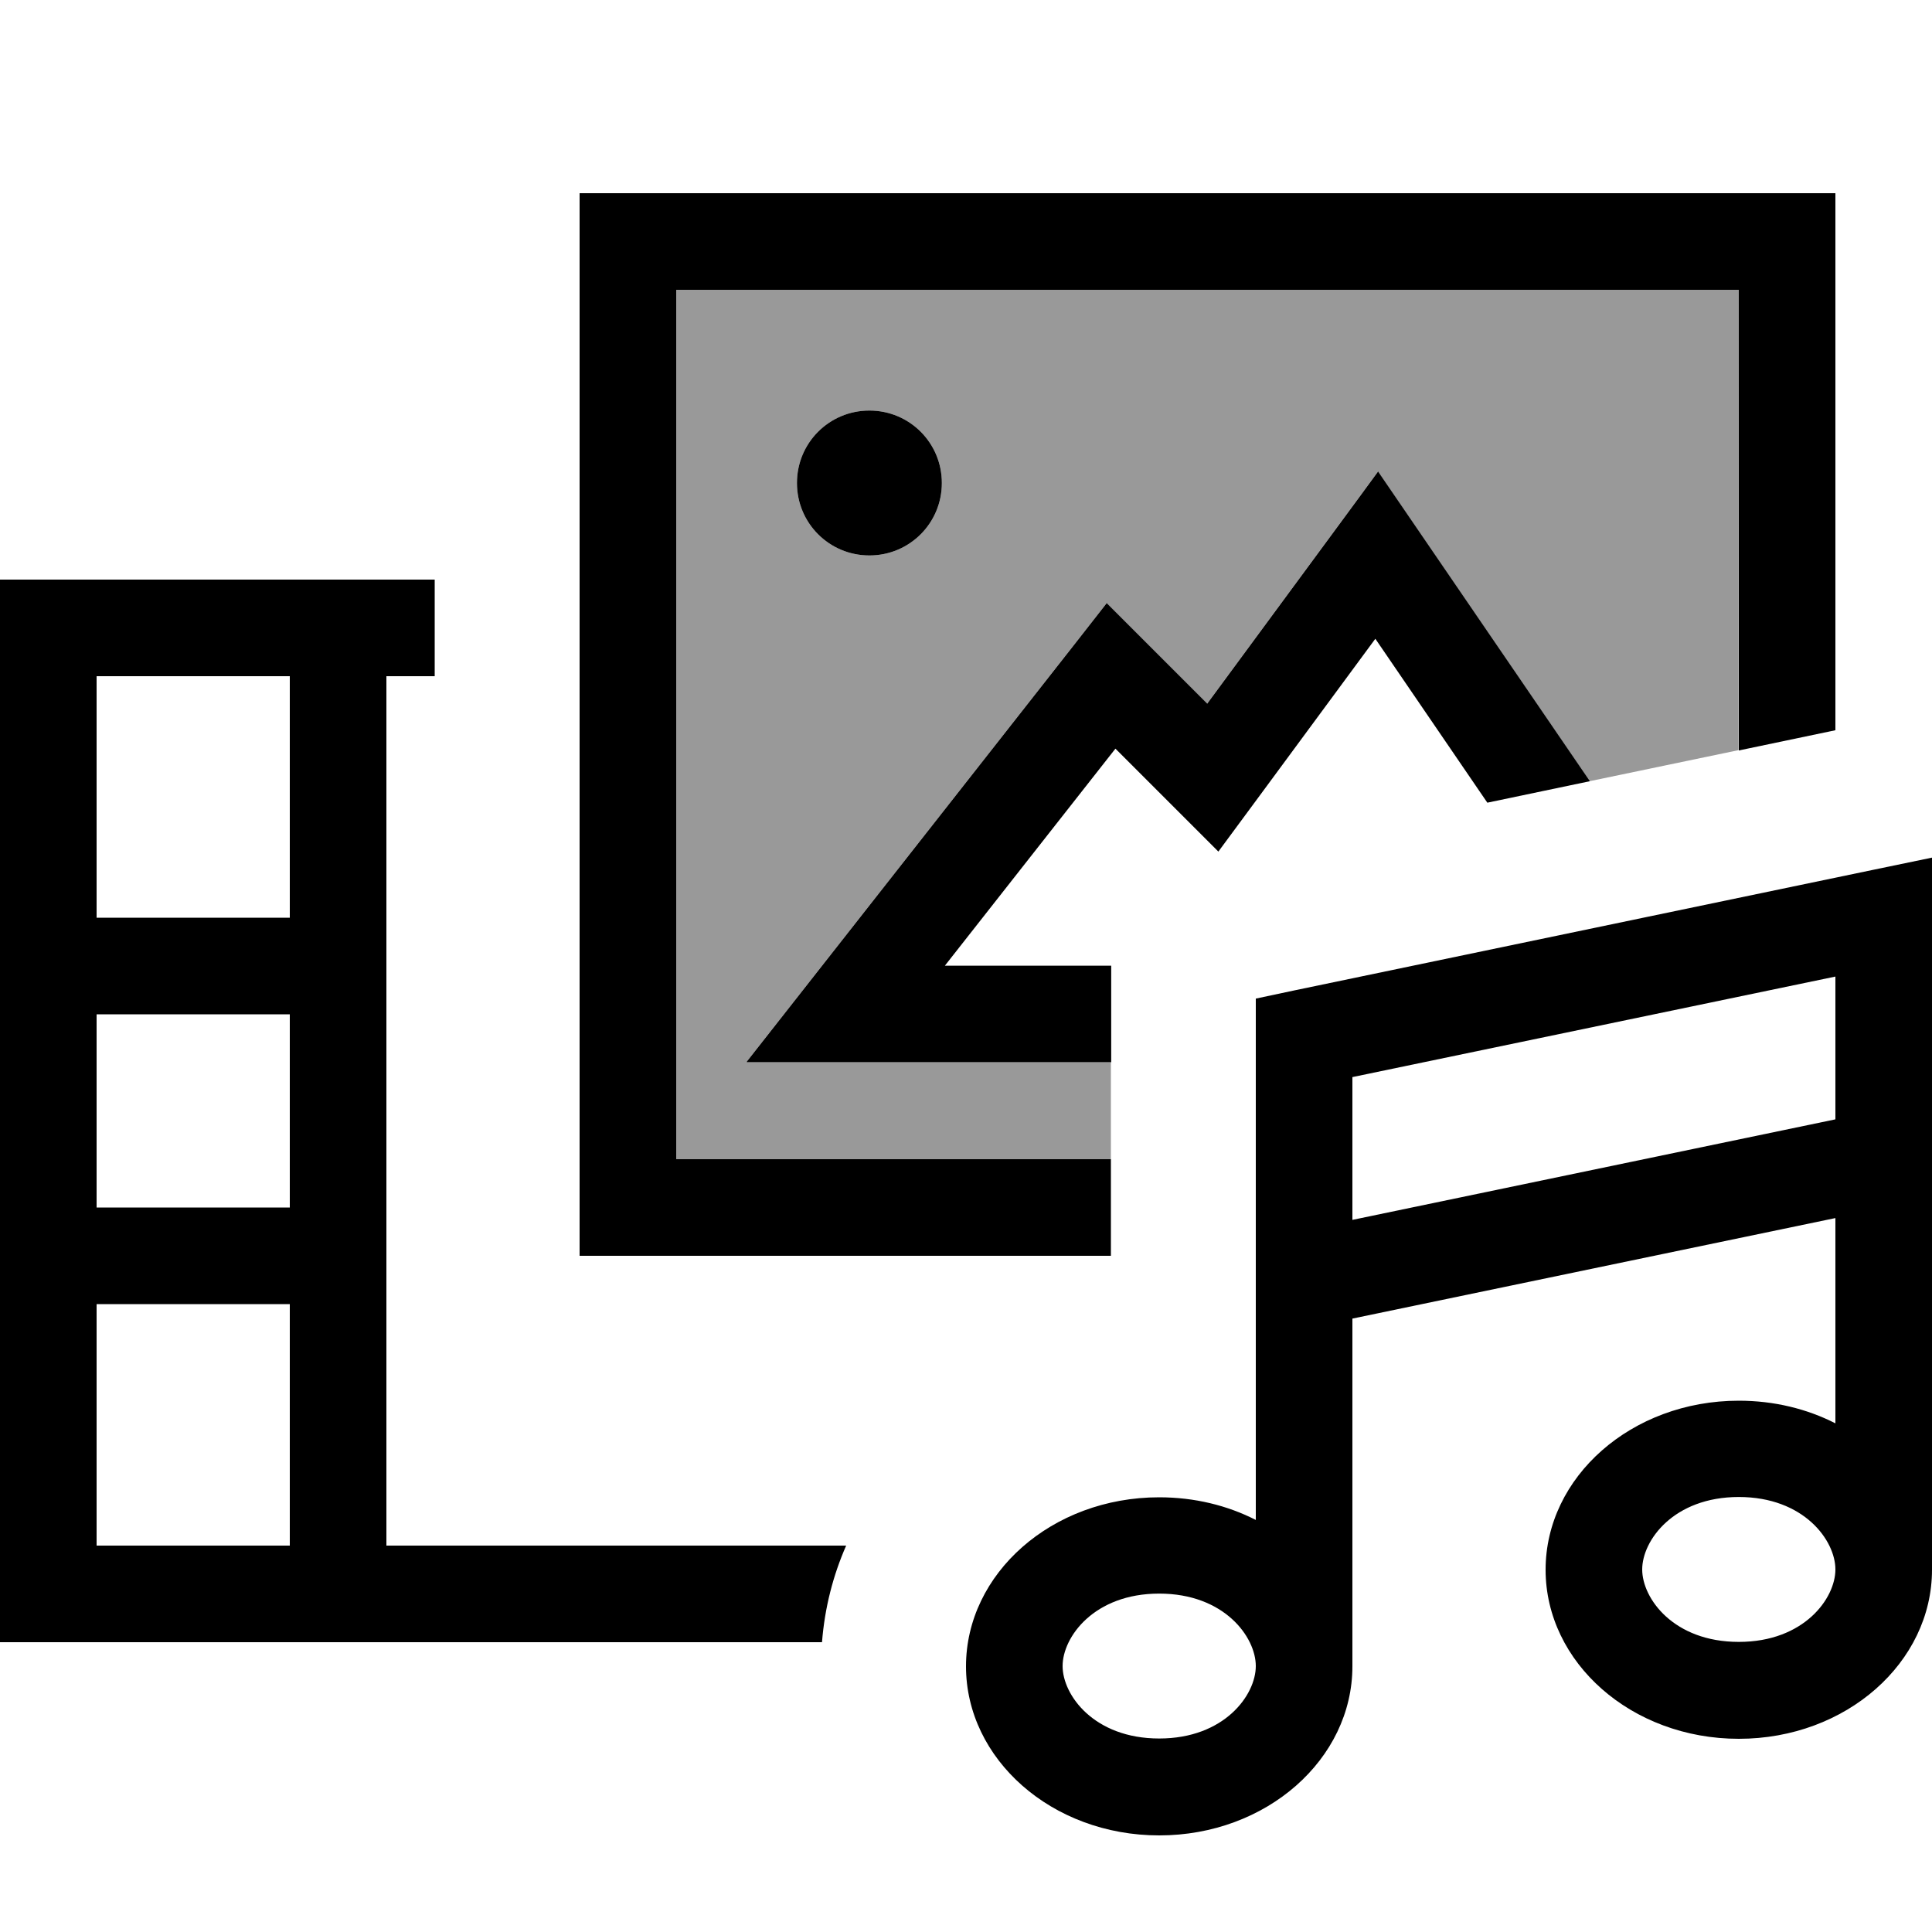
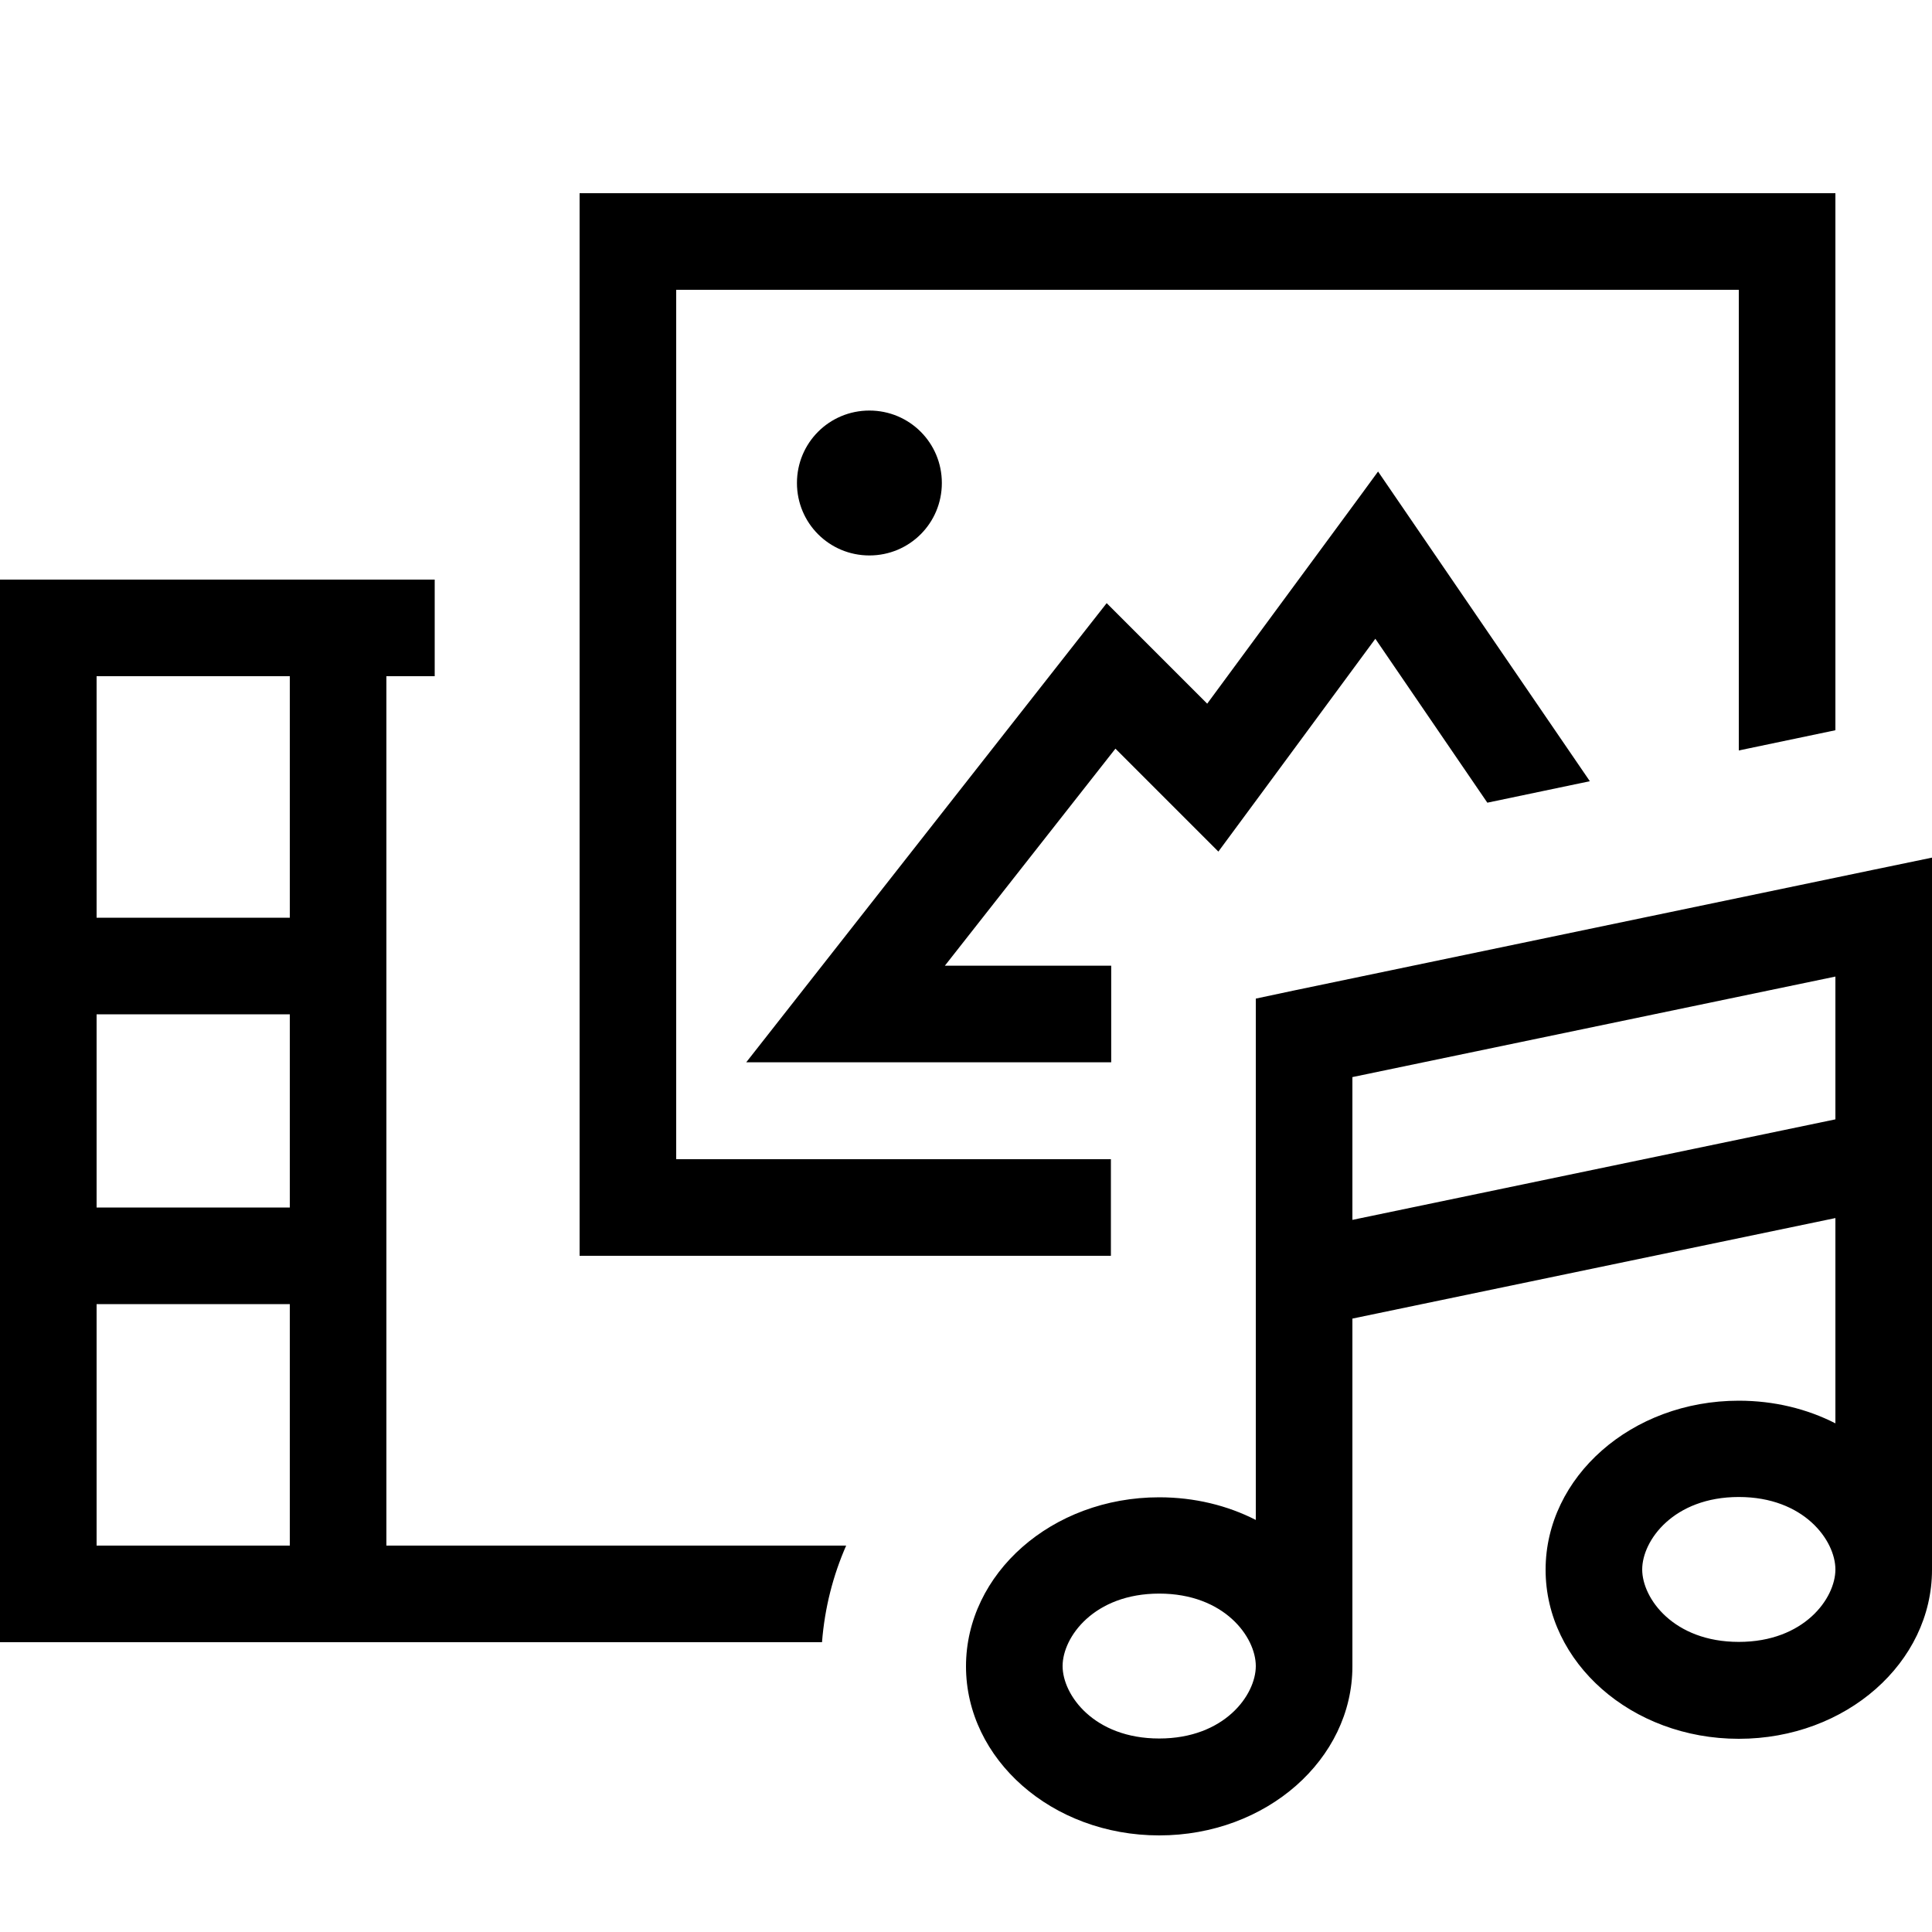
<svg xmlns="http://www.w3.org/2000/svg" viewBox="0 0 640 640">
-   <path opacity=".4" fill="currentColor" d="M224 96L224 384L368 384L368 352L247.1 352C249.4 349.1 285.5 303.1 355.4 214.1L366.5 199.9C373.7 207.1 384.8 218.2 399.8 233.2C433.6 187.3 452.5 161.7 456.4 156.3C457.4 157.8 480.8 192 526.5 258.8C543 255.4 559.4 251.9 575.9 248.5L576 96L224 96zM312 160C312 173.3 301.3 184 288 184C274.7 184 264 173.3 264 160C264 146.7 274.7 136 288 136C301.3 136 312 146.7 312 160z" />
-   <path fill="currentColor" d="M576 96L224 96L224 384L368 384L368 416L192 416L192 64L608 64L608 241.9L576 248.6L576 96.1zM224 512L280.3 512C276 521.8 273.2 532.5 272.3 544L0 544L0 192L144 192L144 224L128 224L128 512L224 512zM526.6 258.8L492.7 265.9L455.6 211.6C423.3 255.4 406 278.9 403.6 282.1C396.1 274.6 384.8 263.3 369.5 248L313 319.9L368.1 319.9L368.1 351.9L247.2 351.9C249.5 349 285.6 303 355.5 214L366.6 199.8C373.8 207 384.9 218.1 399.9 233.1C433.7 187.2 452.6 161.6 456.5 156.2C457.5 157.7 480.9 191.9 526.6 258.7zM288 136C301.3 136 312 146.7 312 160C312 173.3 301.3 184 288 184C274.7 184 264 173.3 264 160C264 146.7 274.7 136 288 136zM96 304L96 224L32 224L32 304L96 304zM96 512L96 432L32 432L32 512L96 512zM96 336L32 336L32 400L96 400L96 336zM640 303.8L640 520C640 550.7 611.6 576 576 576C540.4 576 512 550.7 512 520C512 489.3 540.4 464 576 464C587.7 464 598.6 466.7 608 471.5L608 403.5L448 436.8L448 552C448 582.7 419.6 608 384 608C348.4 608 320 582.7 320 552C320 521.3 348.4 496 384 496C395.7 496 406.6 498.7 416 503.5L416 330.8L428.7 328.1L620.7 288.1L640 284.1L640 303.8zM608 370.8L608 323.5L448 356.8L448 404.1L608 370.8zM352 551.9C352 561.5 362.4 575.9 384 575.9C405.6 575.9 416 561.5 416 551.9C416 542.3 405.6 527.9 384 527.9C362.4 527.9 352 542.3 352 551.9zM576 495.9C554.4 495.9 544 510.3 544 519.9C544 529.5 554.4 543.9 576 543.9C597.6 543.9 608 529.5 608 519.9C608 510.3 597.6 495.9 576 495.9z" />
+   <path fill="currentColor" d="M576 96L224 96L224 384L368 384L368 416L192 416L192 64L608 64L608 241.9L576 248.6L576 96.1zM224 512L280.3 512C276 521.8 273.2 532.5 272.3 544L0 544L0 192L144 192L144 224L128 224L128 512L224 512zM526.6 258.8L492.7 265.9L455.6 211.6C423.3 255.4 406 278.9 403.6 282.1C396.1 274.6 384.8 263.3 369.5 248L313 319.9L368.1 319.9L368.1 351.9L247.2 351.9L366.6 199.8C373.8 207 384.9 218.1 399.9 233.1C433.7 187.2 452.6 161.6 456.5 156.2C457.5 157.7 480.9 191.9 526.6 258.7zM288 136C301.3 136 312 146.7 312 160C312 173.3 301.3 184 288 184C274.7 184 264 173.3 264 160C264 146.7 274.7 136 288 136zM96 304L96 224L32 224L32 304L96 304zM96 512L96 432L32 432L32 512L96 512zM96 336L32 336L32 400L96 400L96 336zM640 303.8L640 520C640 550.7 611.6 576 576 576C540.4 576 512 550.7 512 520C512 489.3 540.4 464 576 464C587.7 464 598.6 466.7 608 471.5L608 403.5L448 436.8L448 552C448 582.7 419.6 608 384 608C348.4 608 320 582.7 320 552C320 521.3 348.4 496 384 496C395.7 496 406.6 498.7 416 503.5L416 330.8L428.7 328.1L620.7 288.1L640 284.1L640 303.8zM608 370.8L608 323.5L448 356.8L448 404.1L608 370.8zM352 551.9C352 561.5 362.4 575.9 384 575.9C405.6 575.9 416 561.5 416 551.9C416 542.3 405.6 527.9 384 527.9C362.4 527.9 352 542.3 352 551.9zM576 495.9C554.4 495.9 544 510.3 544 519.9C544 529.5 554.4 543.9 576 543.9C597.6 543.9 608 529.5 608 519.9C608 510.3 597.6 495.9 576 495.9z" />
</svg>